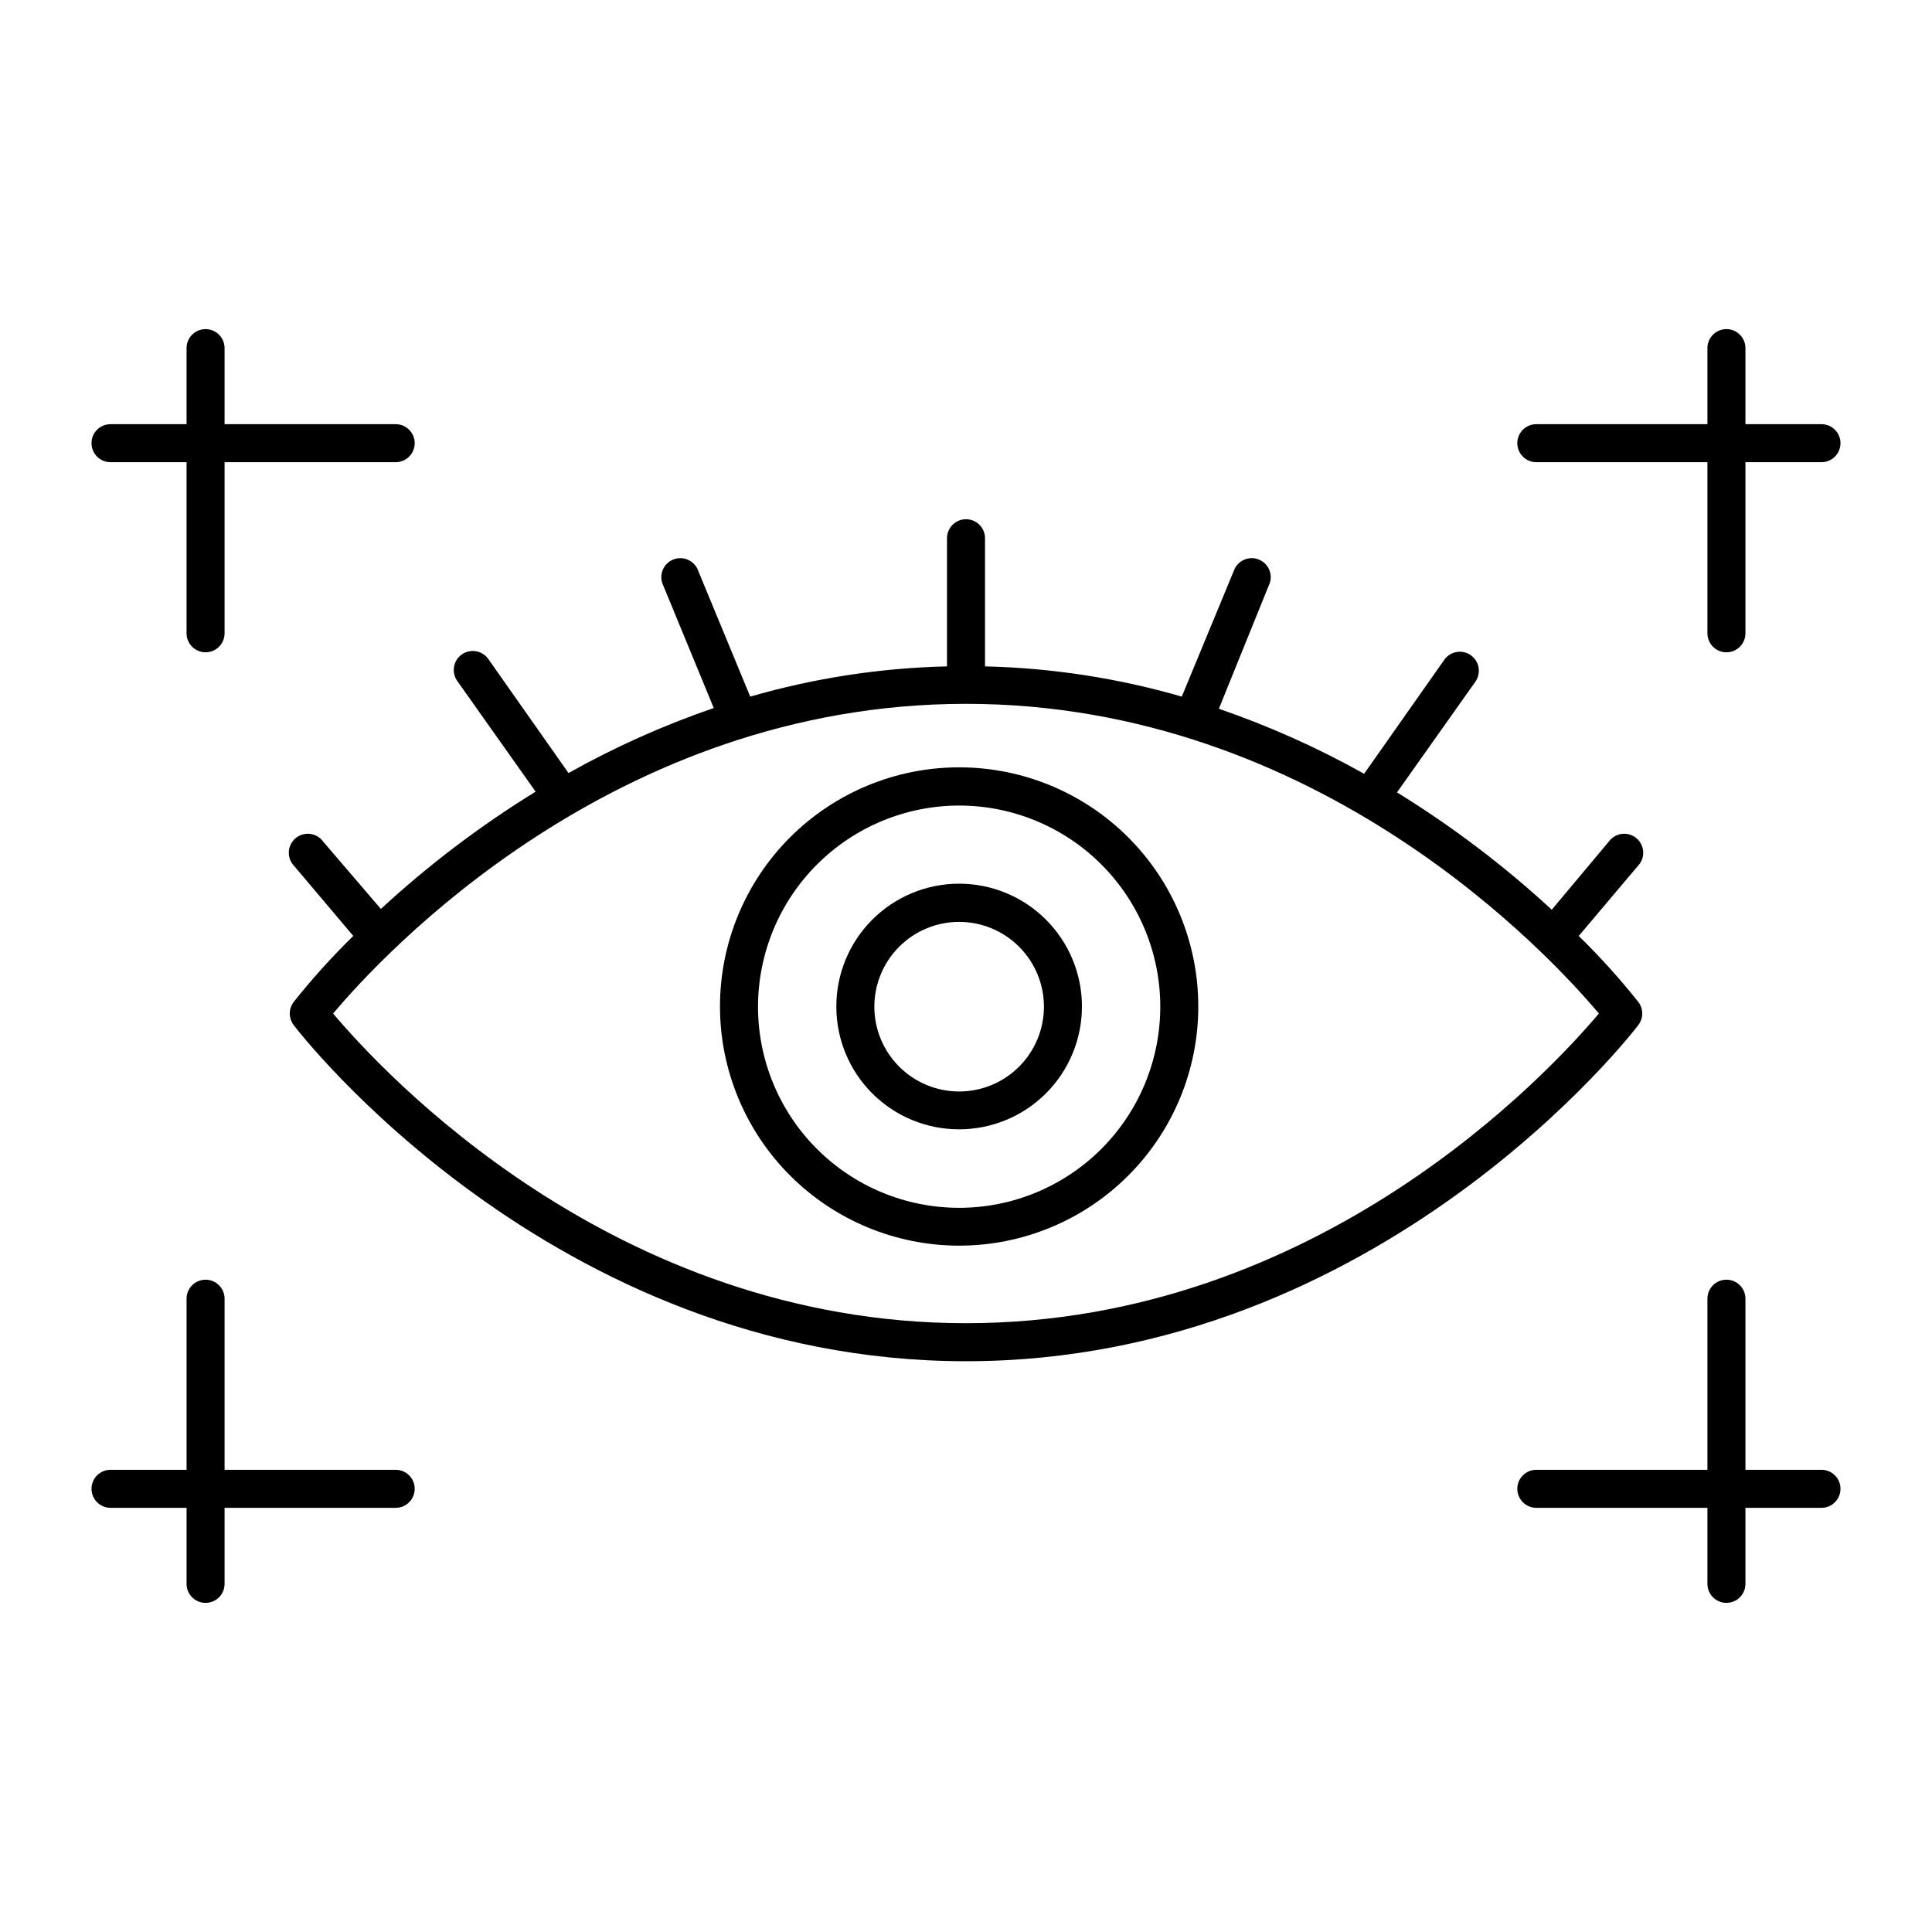
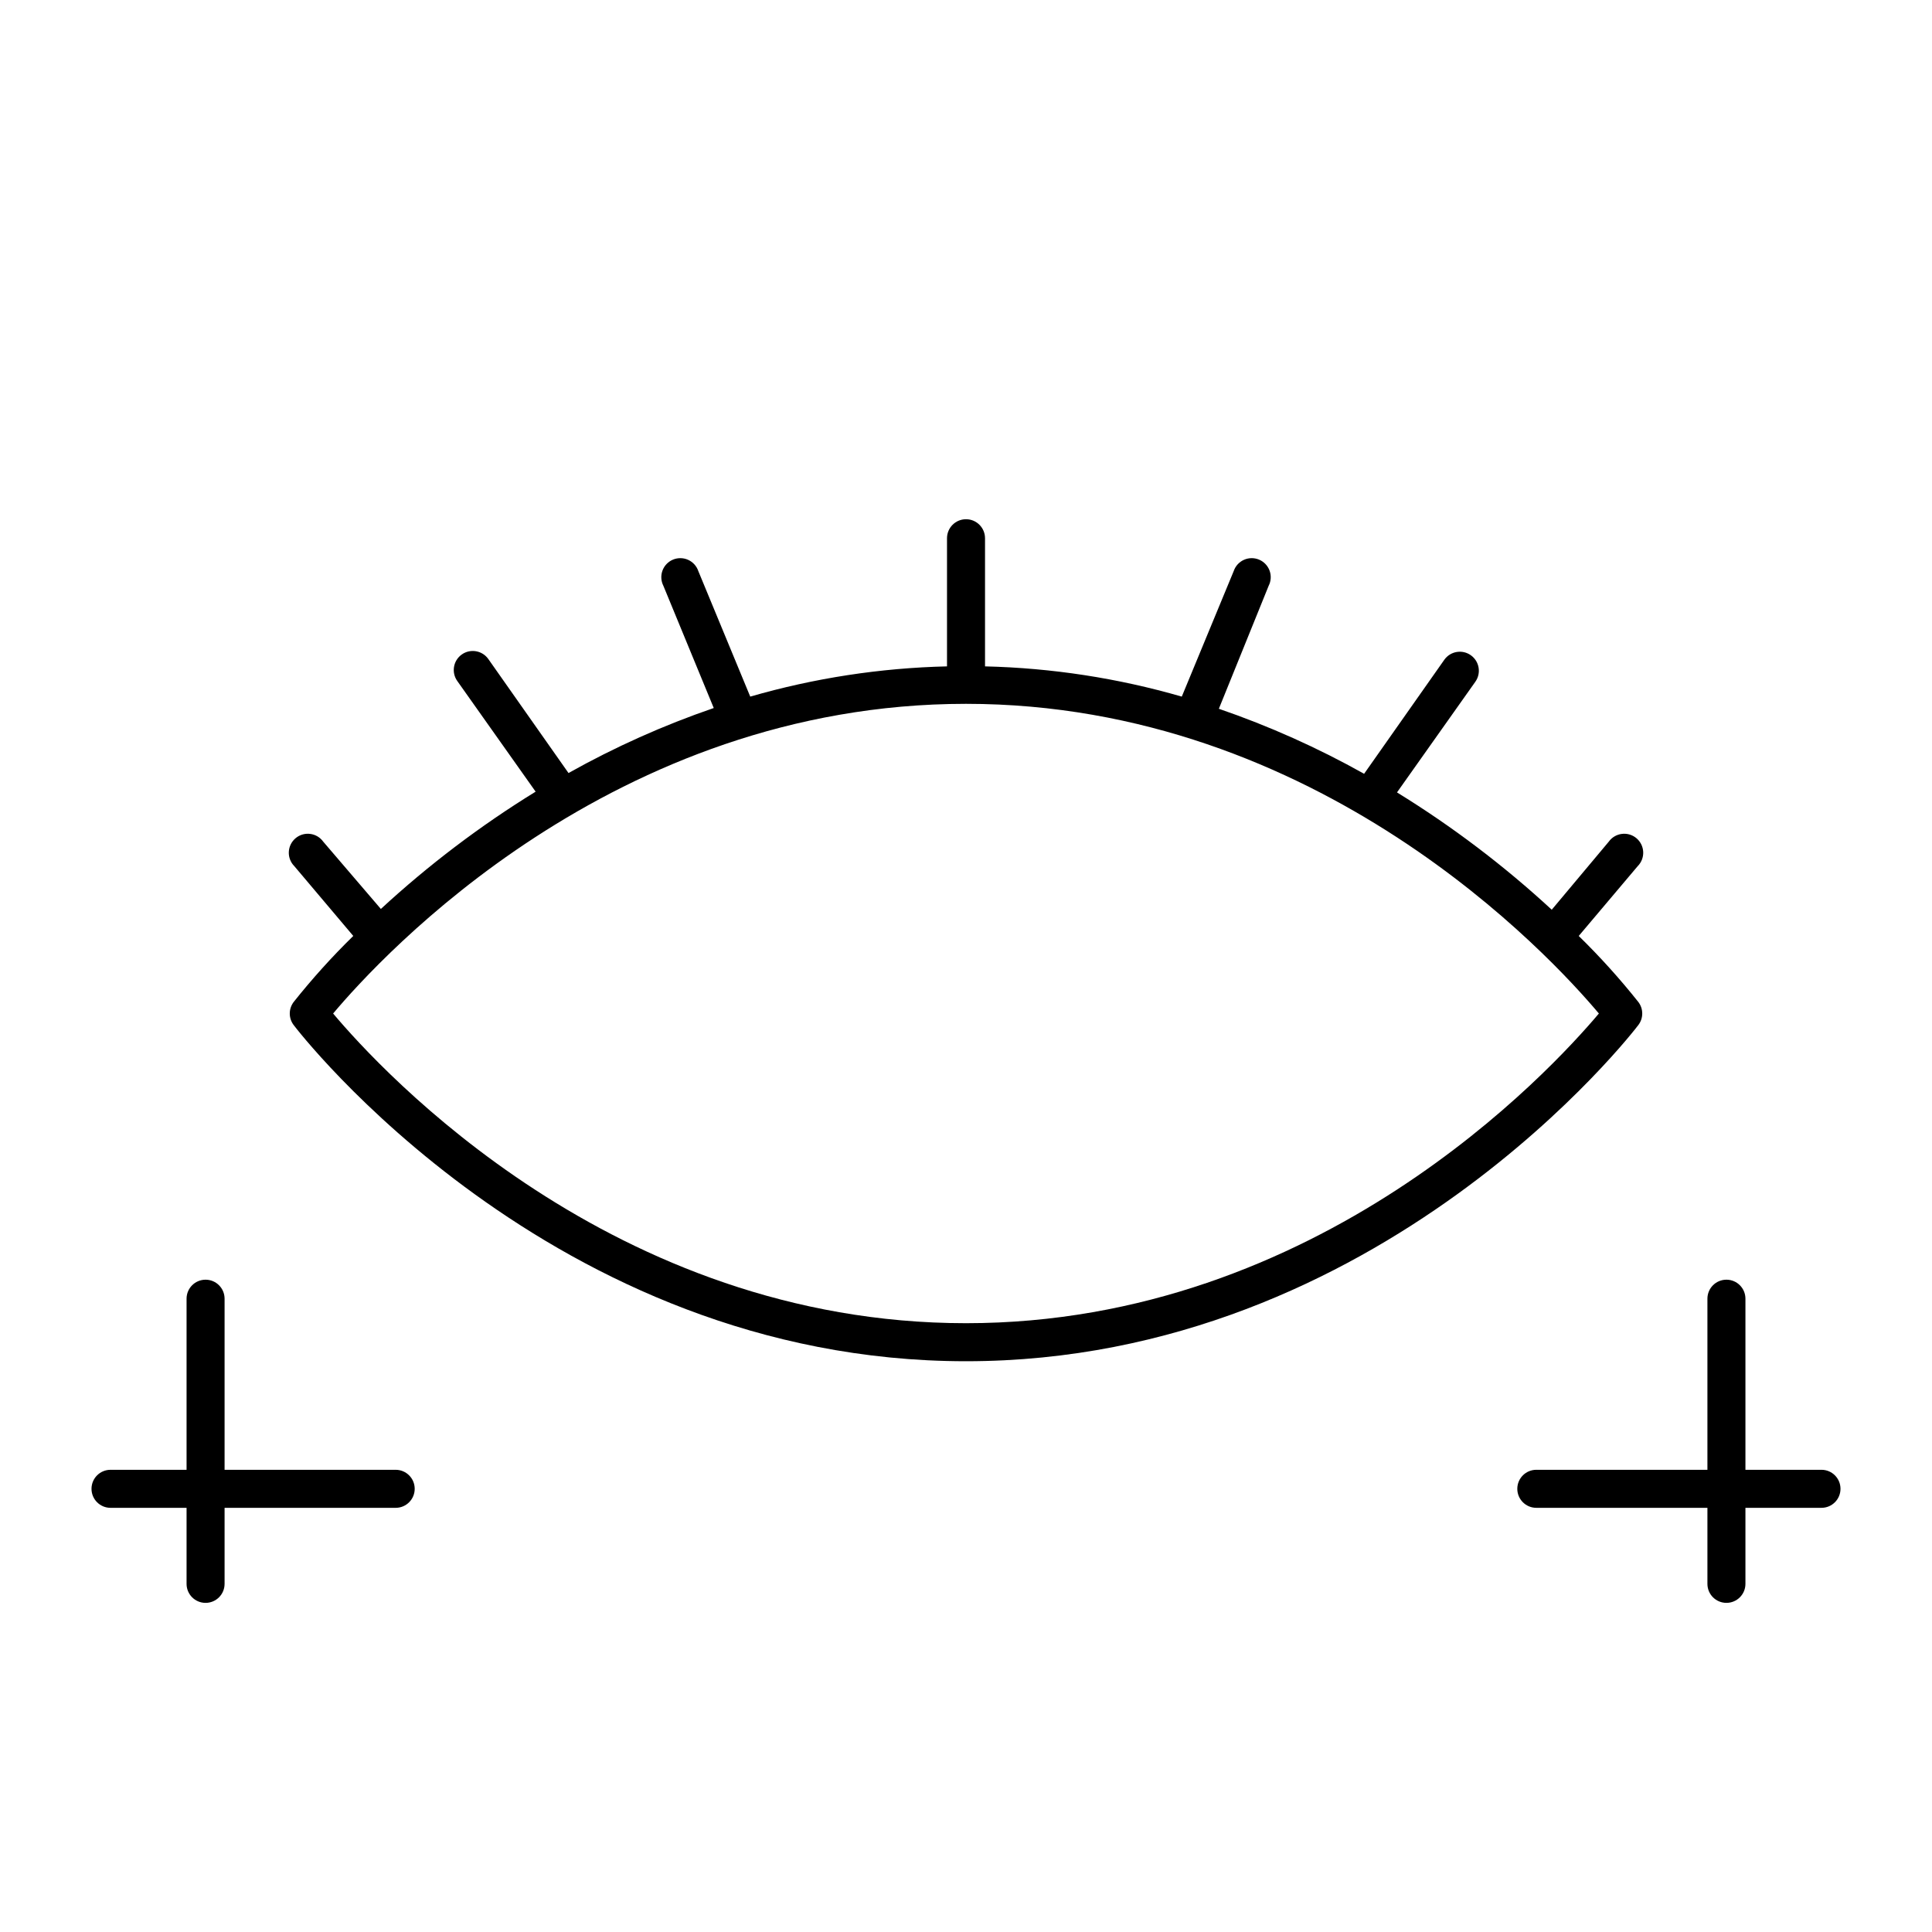
<svg xmlns="http://www.w3.org/2000/svg" fill="#000000" width="800px" height="800px" version="1.1" viewBox="144 144 512 512">
  <g>
-     <path d="m198.48 231.22c-2.785 0-5.039 2.254-5.039 5.039v20.152h-20.152c-2.785 0-5.039 2.254-5.039 5.035 0 2.785 2.254 5.039 5.039 5.039h20.152v45.344c0 2.781 2.254 5.039 5.039 5.039 2.781 0 5.035-2.258 5.035-5.039v-45.344h45.344c2.781 0 5.039-2.254 5.039-5.039 0-2.781-2.258-5.035-5.039-5.035h-45.344v-20.152c0-1.336-0.531-2.617-1.473-3.562-0.945-0.945-2.227-1.477-3.562-1.477z" />
-     <path d="m626.71 256.41h-20.152v-20.152c0-2.785-2.254-5.039-5.035-5.039-2.785 0-5.039 2.254-5.039 5.039v20.152h-45.344c-2.781 0-5.039 2.254-5.039 5.035 0 2.785 2.258 5.039 5.039 5.039h45.344v45.344c0 2.781 2.254 5.039 5.039 5.039 2.781 0 5.035-2.258 5.035-5.039v-45.344h20.152c2.785 0 5.039-2.254 5.039-5.039 0-2.781-2.254-5.035-5.039-5.035z" />
    <path d="m626.71 533.51h-20.152v-45.344c0-2.781-2.254-5.035-5.035-5.035-2.785 0-5.039 2.254-5.039 5.035v45.344h-45.344c-2.781 0-5.039 2.254-5.039 5.039 0 2.781 2.258 5.039 5.039 5.039h45.344v20.152c0 2.781 2.254 5.035 5.039 5.035 2.781 0 5.035-2.254 5.035-5.035v-20.152h20.152c2.785 0 5.039-2.258 5.039-5.039 0-2.785-2.254-5.039-5.039-5.039z" />
    <path d="m173.29 543.59h20.152v20.152c0 2.781 2.254 5.035 5.039 5.035 2.781 0 5.035-2.254 5.035-5.035v-20.152h45.344c2.781 0 5.039-2.258 5.039-5.039 0-2.785-2.258-5.039-5.039-5.039h-45.344v-45.344c0-2.781-2.254-5.035-5.035-5.035-2.785 0-5.039 2.254-5.039 5.035v45.344h-20.152c-2.785 0-5.039 2.254-5.039 5.039 0 2.781 2.254 5.039 5.039 5.039z" />
-     <path d="m398.18 474.11c16.812 0 32.938-6.68 44.824-18.57 11.887-11.891 18.562-28.016 18.555-44.828-0.004-16.809-6.688-32.934-18.578-44.816-11.895-11.883-28.02-18.555-44.832-18.543-16.812 0.008-32.934 6.695-44.812 18.594-11.879 11.895-18.547 28.023-18.535 44.836 0.027 16.797 6.715 32.895 18.598 44.766 11.879 11.875 27.984 18.547 44.781 18.562zm0-116.63c14.137 0 27.695 5.617 37.691 15.613s15.613 23.555 15.613 37.691-5.617 27.695-15.613 37.691-23.555 15.609-37.691 15.609c-14.137 0-27.695-5.613-37.691-15.609-9.996-9.996-15.609-23.555-15.609-37.691 0.012-14.133 5.633-27.684 15.625-37.676 9.996-9.996 23.543-15.613 37.676-15.629z" />
-     <path d="m398.18 443.28c8.637 0 16.918-3.434 23.02-9.539 6.106-6.109 9.531-14.391 9.527-23.027-0.004-8.633-3.441-16.91-9.551-23.012-6.109-6.102-14.395-9.523-23.027-9.516-8.637 0.008-16.914 3.449-23.012 9.562-6.098 6.113-9.516 14.398-9.5 23.035 0 8.625 3.43 16.898 9.535 22.996 6.106 6.094 14.383 9.512 23.008 9.5zm0-54.965v-0.004c5.961 0 11.676 2.367 15.891 6.582 4.215 4.215 6.582 9.93 6.582 15.891 0 5.957-2.367 11.672-6.582 15.887-4.215 4.215-9.93 6.582-15.891 6.582-5.957 0-11.672-2.367-15.887-6.582-4.215-4.215-6.582-9.93-6.582-15.887 0-5.961 2.367-11.676 6.582-15.891s9.93-6.582 15.887-6.582z" />
    <path d="m229.66 367.05c-0.82-1.145-2.082-1.891-3.477-2.059-1.398-0.172-2.801 0.25-3.871 1.16-1.074 0.91-1.715 2.227-1.773 3.629-0.059 1.406 0.473 2.769 1.465 3.766l15.617 18.488v0.004c-5.633 5.508-10.918 11.363-15.82 17.531-1.344 1.793-1.344 4.254 0 6.047 0.656 0.906 68.113 89.125 178.2 89.125 110.08 0 177.54-88.219 178.2-89.125 1.344-1.793 1.344-4.254 0-6.047-4.902-6.168-10.184-12.023-15.82-17.531l15.617-18.488 0.004-0.004c0.992-0.996 1.523-2.359 1.465-3.766-0.059-1.402-0.703-2.719-1.773-3.629-1.074-0.91-2.477-1.332-3.871-1.16-1.398 0.168-2.66 0.914-3.481 2.059l-15.113 18.035c-12.633-11.664-26.367-22.074-41.012-31.086l20.758-29.32c1.613-2.269 1.086-5.414-1.184-7.027-2.269-1.617-5.414-1.086-7.027 1.184l-21.262 30.23v-0.004c-12.285-6.887-25.168-12.652-38.492-17.23l13.199-32.594c0.637-1.25 0.723-2.707 0.238-4.019-0.484-1.316-1.492-2.371-2.785-2.91-1.289-0.539-2.75-0.52-4.023 0.059-1.277 0.578-2.254 1.664-2.699 2.988l-13.754 33.25v0.004c-16.965-4.906-34.488-7.598-52.145-8.012v-33.957c0-2.781-2.254-5.039-5.035-5.039-2.785 0-5.039 2.258-5.039 5.039v33.957c-17.656 0.414-35.18 3.106-52.145 8.012l-13.754-33.25v-0.004c-0.445-1.324-1.422-2.41-2.695-2.988-1.277-0.578-2.734-0.598-4.027-0.059-1.293 0.539-2.301 1.594-2.785 2.91-0.48 1.312-0.398 2.769 0.238 4.019l13.352 32.395c-13.324 4.574-26.207 10.34-38.492 17.23l-21.262-30.23c-1.613-2.266-4.762-2.797-7.027-1.184-2.269 1.613-2.797 4.762-1.184 7.027l20.758 29.32v0.004c-14.645 9.012-28.379 19.422-41.012 31.082zm170.34-36.527c93.559 0 154.97 66.906 167.72 82.07-12.746 15.113-74.16 82.07-167.72 82.07s-154.97-66.906-167.72-82.07c12.746-15.164 74.16-82.07 167.72-82.07z" />
  </g>
</svg>